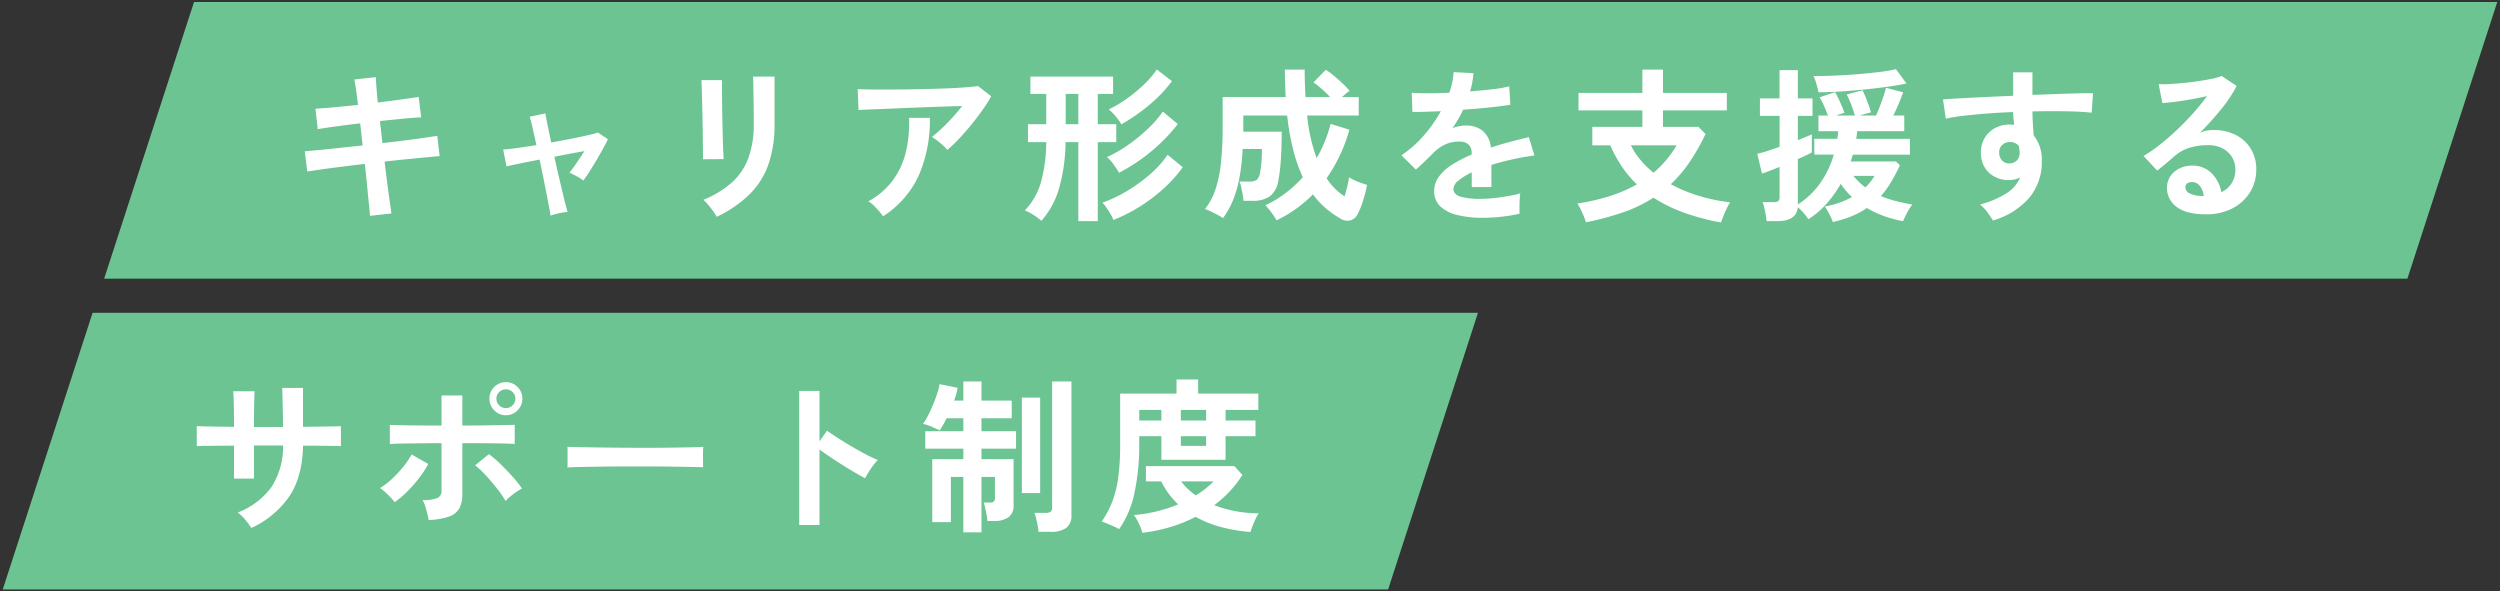
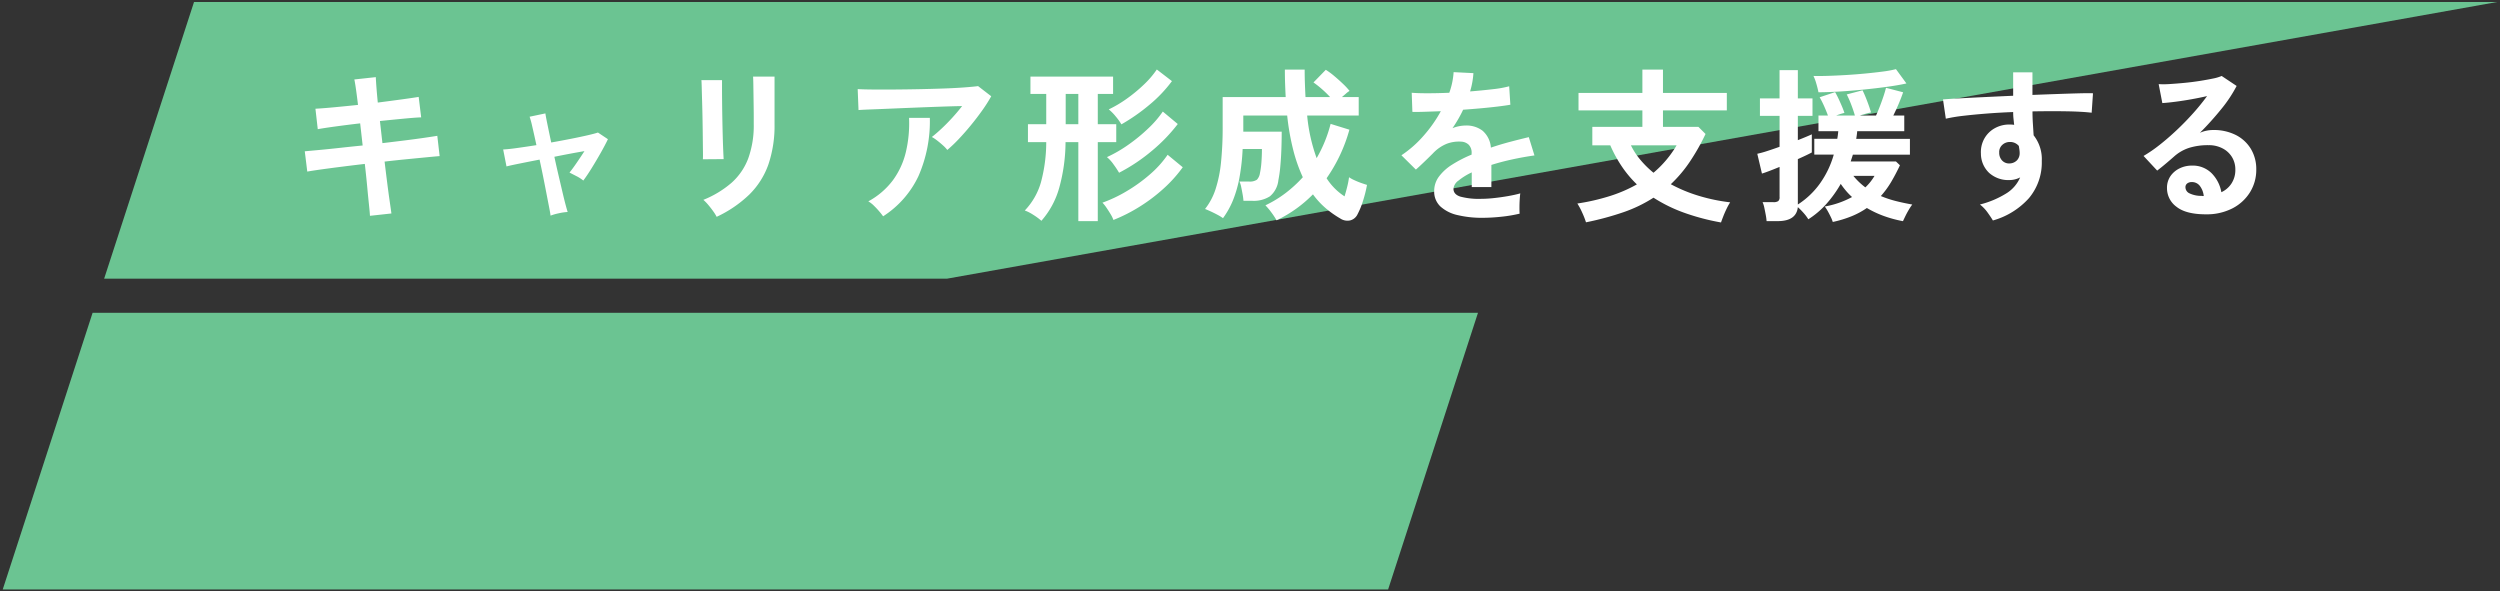
<svg xmlns="http://www.w3.org/2000/svg" width="631.448" height="149.391" viewBox="0 0 631.448 149.391">
  <rect x="0" y="0" width="631.448" height="149.391" fill="#333333" stroke="none" />
  <g id="グループ_36584" data-name="グループ 36584" transform="translate(-170.445 -403)">
-     <path id="パス_52845" data-name="パス 52845" d="M212.926,69.88H0L22.7,0H604.453l-22.7,69.88Z" transform="translate(196.752 403.5)" fill="#6bc492" />
+     <path id="パス_52845" data-name="パス 52845" d="M212.926,69.88H0L22.7,0H604.453Z" transform="translate(196.752 403.5)" fill="#6bc492" />
    <path id="パス_52845_-_アウトライン" data-name="パス 52845 - アウトライン" d="M582.119,70.38H-.688L22.339-.5h582.8l-.213.654Zm-581.43-1h580.7L603.765.5H23.066Z" transform="translate(196.752 403.5)" fill="rgba(0,0,0,0)" />
    <path id="パス_52846" data-name="パス 52846" d="M20.412,1.722q-.042-.84-.252-2.835T19.7-5.8q-.252-2.688-.588-5.586-2.9.336-5.712.693t-5.1.672Q6.006-9.7,4.578-9.45l-.63-5.124,3.675-.336q2.289-.21,5.145-.525t5.8-.609l-.63-5.586q-3.234.378-6.174.777t-4.536.693l-.588-5.166q1.68-.084,4.62-.357t6.132-.609q-.252-2.1-.483-3.759t-.441-2.667l5.418-.588q.042.966.168,2.625t.336,3.8q3.234-.42,6.027-.8t4.3-.63l.63,5.166q-1.386.042-4.263.315t-6.153.609l.63,5.586q2.856-.336,5.544-.672t4.872-.651q2.184-.315,3.444-.525l.588,5.124q-1.05.084-3.234.294t-4.977.483q-2.793.273-5.691.609.336,2.814.672,5.46t.63,4.662q.294,2.016.42,2.982ZM66.024,1.68q-.042-.5-.315-1.89t-.651-3.36q-.378-1.974-.84-4.284t-.966-4.62q-2.814.546-5.1,1.008t-3.255.714l-.84-4.284q1.176-.042,3.444-.357t4.956-.735q-.588-2.73-1.05-4.7a21.362,21.362,0,0,0-.672-2.478l3.99-.84q.042.462.462,2.52t1.008,4.83q2.6-.462,5.04-.945t4.242-.9q1.806-.42,2.52-.672l2.52,1.68Q79.8-16.128,78.708-14.2t-2.247,3.8Q75.306-8.526,74.3-7.182a9.2,9.2,0,0,0-1.764-1.134Q71.4-8.9,70.812-9.2q.756-.924,1.806-2.457t1.974-2.961q-3.444.588-7.6,1.428.5,2.352,1.05,4.683l1.008,4.3q.462,1.974.819,3.3T70.35.756a13.481,13.481,0,0,0-2.289.336A13.076,13.076,0,0,0,66.024,1.68Zm41.958.294a10.9,10.9,0,0,0-.861-1.386q-.567-.8-1.239-1.6a11.347,11.347,0,0,0-1.26-1.3,25.094,25.094,0,0,0,7.14-4.326,15.583,15.583,0,0,0,4.2-6.153,24.341,24.341,0,0,0,1.386-8.673v-1.932q0-.924-.021-2.394t-.042-3.024q-.021-1.554-.042-2.814t-.063-1.806H122.6v11.97a30.391,30.391,0,0,1-1.554,10.227,20.015,20.015,0,0,1-4.788,7.56A30.357,30.357,0,0,1,107.982,1.974ZM104.5-12.558q.042-.378.021-1.869t-.042-3.633q-.021-2.142-.063-4.494t-.105-4.494q-.063-2.142-.1-3.633t-.084-1.869h5.208v1.932q0,1.47.021,3.549t.063,4.347q.042,2.268.1,4.389t.126,3.654q.063,1.533.105,2.079Zm61.74-2.352a8.473,8.473,0,0,0-1.071-1.134q-.693-.63-1.449-1.218a9.889,9.889,0,0,0-1.386-.924q1.134-.882,2.478-2.142t2.688-2.73q1.344-1.47,2.478-2.94-2.31.042-5.313.147t-6.174.231q-3.171.126-6.111.252t-5.208.21q-2.268.084-3.36.168l-.21-5.292q1.386.084,3.8.105t5.418,0q3-.021,6.2-.084t6.153-.168q2.961-.1,5.292-.273t3.549-.336l3.318,2.562a36.92,36.92,0,0,1-2.268,3.57q-1.344,1.89-2.877,3.759t-3.066,3.486A36.165,36.165,0,0,1,166.236-14.91ZM150.024,1.848A16.236,16.236,0,0,0,149.016.567q-.63-.735-1.344-1.428a6.861,6.861,0,0,0-1.386-1.071A19.124,19.124,0,0,0,152.5-7.266a19.824,19.824,0,0,0,3.276-7.14,31.607,31.607,0,0,0,.8-8.61h5.25A34.514,34.514,0,0,1,158.949-8.3,24.427,24.427,0,0,1,150.024,1.848Zm49.308,1.218v-19.95H196.1a43.728,43.728,0,0,1-1.6,11.55,21.255,21.255,0,0,1-4.494,8.316A15.758,15.758,0,0,0,187.95,1.47,10.313,10.313,0,0,0,185.808.378a17.117,17.117,0,0,0,4.074-7.1,39.219,39.219,0,0,0,1.344-10.164h-4.62V-21.42h4.62v-7.644h-3.99v-4.368H208.11v4.368h-3.864v7.644h4.662v4.536h-4.662V3.066Zm8.862-.294a7.681,7.681,0,0,0-.714-1.47q-.5-.84-1.05-1.638a8.954,8.954,0,0,0-1.008-1.26,34.8,34.8,0,0,0,6.111-2.9,39.634,39.634,0,0,0,5.859-4.221,25.866,25.866,0,0,0,4.494-4.977l3.822,3.15A34.137,34.137,0,0,1,220.9-5.187a42.348,42.348,0,0,1-6.048,4.578A40.8,40.8,0,0,1,208.194,2.772Zm1.428-11.928a23.736,23.736,0,0,0-1.407-2.121,9.174,9.174,0,0,0-1.659-1.827,33.642,33.642,0,0,0,5.5-3.192,42.985,42.985,0,0,0,5-4.116,25.922,25.922,0,0,0,3.612-4.2l3.78,3.15a41.922,41.922,0,0,1-6.426,6.678A44.916,44.916,0,0,1,209.622-9.156Zm.588-12.222a14.5,14.5,0,0,0-1.449-2.016,12.24,12.24,0,0,0-1.743-1.764,30.041,30.041,0,0,0,4.536-2.688,38.057,38.057,0,0,0,4.326-3.57,23.184,23.184,0,0,0,3.276-3.822l3.822,2.94a34.092,34.092,0,0,1-5.67,5.964A47.635,47.635,0,0,1,210.21-21.378Zm-14.07-.042h3.192v-7.644H196.14ZM249.4,2.856A18.2,18.2,0,0,0,248.115.9a16.08,16.08,0,0,0-1.533-1.827,28.9,28.9,0,0,0,5.166-3.15,31.981,31.981,0,0,0,4.284-3.948,39.358,39.358,0,0,1-2.394-6.783,61.435,61.435,0,0,1-1.554-8.8H241v4.074h9.7q0,2.226-.084,4.515t-.273,4.3a32.378,32.378,0,0,1-.483,3.444,6.126,6.126,0,0,1-2.142,4.074,7.586,7.586,0,0,1-4.452,1.134h-2.226a14.7,14.7,0,0,0-.21-1.617q-.168-.945-.357-1.848a5.989,5.989,0,0,0-.441-1.407h2.352a3.2,3.2,0,0,0,2.058-.462A3.081,3.081,0,0,0,245.2-9.03a20.2,20.2,0,0,0,.378-2.793q.126-1.659.126-3.339h-4.872a53.573,53.573,0,0,1-.819,7.329A29.529,29.529,0,0,1,238.392-2.2a21.143,21.143,0,0,1-2.52,4.515,11.641,11.641,0,0,0-1.449-.882q-.945-.5-1.827-.9T231.336,0a16.072,16.072,0,0,0,2.646-4.977,32.3,32.3,0,0,0,1.386-6.783,86.907,86.907,0,0,0,.42-9.156v-7.35h15.918q-.084-1.6-.147-3.339T251.5-35.2h5q0,1.806.063,3.549t.147,3.381h6.216a26.731,26.731,0,0,0-2.121-2.058,24.963,24.963,0,0,0-2.079-1.638l3.108-3.192a17.855,17.855,0,0,1,2.142,1.575q1.176.987,2.226,1.995a17.175,17.175,0,0,1,1.638,1.764,5.363,5.363,0,0,0-.882.651q-.5.441-1.05.9h4.242V-23.6h-13.02a43.059,43.059,0,0,0,2.394,10.752,33.819,33.819,0,0,0,3.528-8.652l4.746,1.47A39.868,39.868,0,0,1,262.038-7.77a15.058,15.058,0,0,0,4.536,4.578q.378-1.218.693-2.52a21.109,21.109,0,0,0,.441-2.31,8.144,8.144,0,0,0,1.323.735q.861.4,1.743.714t1.47.483a30.29,30.29,0,0,1-1.008,4.032,19.7,19.7,0,0,1-1.386,3.4,2.822,2.822,0,0,1-1.827,1.533,3.258,3.258,0,0,1-2.541-.483,25.151,25.151,0,0,1-3.633-2.562A20.319,20.319,0,0,1,258.594-3.7a32.208,32.208,0,0,1-4.242,3.633A32.225,32.225,0,0,1,249.4,2.856Zm52-.63a26.433,26.433,0,0,1-6.216-.672,9.57,9.57,0,0,1-4.368-2.163,5.122,5.122,0,0,1-1.6-3.927,6.067,6.067,0,0,1,1.218-3.675,12.281,12.281,0,0,1,3.36-3.024,31.646,31.646,0,0,1,4.872-2.5v-.336a2.847,2.847,0,0,0-.735-2.163,2.949,2.949,0,0,0-1.869-.777,8.676,8.676,0,0,0-3.7.546,9.907,9.907,0,0,0-3.486,2.436q-.5.5-1.3,1.281t-1.6,1.533q-.8.756-1.386,1.26l-3.654-3.612a27.922,27.922,0,0,0,5.544-4.872,33.789,33.789,0,0,0,4.41-6.258q-2.352.084-4.284.147t-2.9.021l-.168-4.83q1.428.126,3.969.126t5.523-.126a18.852,18.852,0,0,0,1.092-5.208l5,.252a20.154,20.154,0,0,1-.84,4.62q3.108-.252,5.775-.567a26.341,26.341,0,0,0,4.1-.735l.294,4.662q-1.176.21-3.066.441t-4.179.441q-2.289.21-4.683.378-.546,1.176-1.239,2.373t-1.449,2.289a9.091,9.091,0,0,1,3.4-.672,6.672,6.672,0,0,1,4.179,1.3,6.217,6.217,0,0,1,2.121,4.284q2.352-.8,4.809-1.449t4.767-1.2l1.428,4.62q-2.94.42-5.712,1.029T303.66-11.13v5.586H298.7v-3.7a15.7,15.7,0,0,0-3.36,2.079,2.886,2.886,0,0,0-1.26,2.037q0,1.428,1.722,1.995a18.005,18.005,0,0,0,5.25.567,30.8,30.8,0,0,0,3.213-.189q1.785-.189,3.57-.5t3.129-.693q-.084.546-.147,1.575t-.063,2.037q0,1.008.042,1.512a35.2,35.2,0,0,1-4.62.777A45.348,45.348,0,0,1,301.392,2.226ZM361.662,3.4a57.33,57.33,0,0,1-9.2-2.415,37.9,37.9,0,0,1-7.854-3.843A35.06,35.06,0,0,1,337.05.8a74.317,74.317,0,0,1-9.492,2.562,21.243,21.243,0,0,0-.945-2.415,16.412,16.412,0,0,0-1.239-2.331,53.335,53.335,0,0,0,8.358-1.932,35.777,35.777,0,0,0,6.678-2.9,28.059,28.059,0,0,1-3.738-4.431,33.007,33.007,0,0,1-2.982-5.439h-4.536v-4.662H341.8v-4.158H325.668v-4.41H341.8V-35.2H347v5.88h16.128v4.41H347v4.158h8.946l1.806,1.806a53.937,53.937,0,0,1-4.074,7.161,33.133,33.133,0,0,1-4.7,5.523A37.518,37.518,0,0,0,356.139-3.3a45.24,45.24,0,0,0,7.833,1.617A13.818,13.818,0,0,0,363.09-.1q-.462.945-.84,1.911T361.662,3.4ZM344.61-9.156a26.786,26.786,0,0,0,5.838-6.93H338.9a18.082,18.082,0,0,0,2.436,3.717A24.526,24.526,0,0,0,344.61-9.156ZM389.886,3.276a7.624,7.624,0,0,0-.462-1.176q-.336-.714-.756-1.47a11.135,11.135,0,0,0-.8-1.26,22.4,22.4,0,0,0,6.888-2.394,15.888,15.888,0,0,1-1.512-1.554A20.909,20.909,0,0,1,391.9-6.342,29.463,29.463,0,0,1,388.29-1.3,21.583,21.583,0,0,1,383.712,2.6a10.609,10.609,0,0,0-1.176-1.575,16.555,16.555,0,0,0-1.47-1.491q-.378,3.528-5.082,3.528H373.17a13.313,13.313,0,0,0-.21-1.575q-.168-.9-.357-1.785a6.958,6.958,0,0,0-.441-1.428h2.73a2.144,2.144,0,0,0,1.2-.252,1.226,1.226,0,0,0,.357-1.05v-7.6q-1.428.588-2.646,1.05t-1.806.63l-1.176-5a24.838,24.838,0,0,0,2.5-.693q1.491-.483,3.129-1.071V-23.52H371.49v-4.41h4.956v-7.14h4.62v7.14h3.7v4.41h-3.7v6.132q1.176-.462,2.079-.84t1.449-.63v4.578q-.546.294-1.47.735t-2.058.945V-1.134a20.368,20.368,0,0,0,5.586-5.313,23.563,23.563,0,0,0,3.486-7.287h-4.914v-3.99h5.8q.084-.462.147-.945t.105-.987h-5V-23.6h2.394q-.378-1.05-.945-2.331a23.158,23.158,0,0,0-1.155-2.289l3.906-1.3q.42.714.882,1.7t.861,1.932q.4.945.609,1.617a14.838,14.838,0,0,0-2.1.672h4.746q-.294-1.092-.882-2.646a25.479,25.479,0,0,0-1.176-2.688l3.99-1.05q.546,1.092,1.176,2.751t.966,2.835q-.546.126-1.344.336t-1.512.462h4.116q.462-1.008.966-2.31t.924-2.562q.42-1.26.63-2.142l4.326,1.134q-.42,1.26-1.113,2.9T405.174-23.6h2.772v3.948H396.06q-.084,1.008-.252,1.932h13.566v3.99H394.968q-.126.42-.273.861t-.273.861h11.424l1.008.966q-1.05,2.226-2.2,4.179a22.526,22.526,0,0,1-2.625,3.591,27.2,27.2,0,0,0,3.78,1.26q1.974.5,4.158.882a13.579,13.579,0,0,0-.9,1.365q-.483.819-.861,1.6t-.588,1.239a30.4,30.4,0,0,1-4.641-1.239A25.427,25.427,0,0,1,398.5-.252a19.981,19.981,0,0,1-3.8,2.058A28.29,28.29,0,0,1,389.886,3.276Zm-3.612-32.76q-.168-.882-.525-2.121a12,12,0,0,0-.735-2q1.428.042,3.57-.021t4.6-.21q2.457-.147,4.872-.378t4.473-.5a27.281,27.281,0,0,0,3.318-.609l2.646,3.612q-2.058.462-4.977.861t-6.111.714q-3.192.315-6.111.483T386.274-29.484ZM398.118-5.46a12.994,12.994,0,0,0,2.31-2.9h-5.334A17.328,17.328,0,0,0,398.118-5.46ZM430.332,2.9q-.5-.84-1.344-2.016a9.457,9.457,0,0,0-1.932-2.016A23.415,23.415,0,0,0,433.9-4.053,8.889,8.889,0,0,0,437.22-7.98a5.964,5.964,0,0,1-2.688.672,7.277,7.277,0,0,1-5.145-1.806,6.712,6.712,0,0,1-2.079-4.872,7,7,0,0,1,.84-3.759,6.8,6.8,0,0,1,2.6-2.625,7.528,7.528,0,0,1,3.822-.966q.336,0,.588.021t.546.063q-.084-.756-.168-1.554a16.062,16.062,0,0,1-.084-1.68q-3.4.126-6.636.378t-5.922.567a39.7,39.7,0,0,0-4.452.735l-.714-4.872q1.512-.126,4.242-.273t6.237-.315q3.507-.168,7.245-.336v-5.922h4.872v5.712q3.276-.126,6.258-.231t5.334-.168q2.352-.063,3.7-.021l-.336,4.914q-2.436-.294-6.447-.357t-8.5.021q0,1.512.1,3.066t.189,2.982a9.688,9.688,0,0,1,2.058,6.468,13.986,13.986,0,0,1-3.234,9.387A19.147,19.147,0,0,1,430.332,2.9Zm4.242-14.406a2.694,2.694,0,0,0,1.848-.8,2.587,2.587,0,0,0,.672-1.848,5.813,5.813,0,0,0-.063-.819q-.063-.441-.147-.945a2.831,2.831,0,0,0-2.226-1.008,2.76,2.76,0,0,0-1.974.756,2.417,2.417,0,0,0-.756,1.932,2.785,2.785,0,0,0,.735,1.995A2.385,2.385,0,0,0,434.574-11.508Zm49.56,12.852q-5.04,0-7.434-1.911a5.792,5.792,0,0,1-2.394-4.683,5.212,5.212,0,0,1,.882-3.066,5.922,5.922,0,0,1,2.31-1.953,6.93,6.93,0,0,1,3.066-.693,6.746,6.746,0,0,1,5.019,1.932,9.052,9.052,0,0,1,2.457,4.788,6.07,6.07,0,0,0,2.541-2.184,6.18,6.18,0,0,0,.987-3.528,5.957,5.957,0,0,0-.84-3.15,6.023,6.023,0,0,0-2.373-2.2,7.419,7.419,0,0,0-3.549-.819,15.958,15.958,0,0,0-4.893.672,10.617,10.617,0,0,0-3.759,2.142q-.756.672-1.995,1.722T471.828-9.7l-3.444-3.7a34.963,34.963,0,0,0,4.032-2.772q2.142-1.68,4.326-3.738t4.158-4.263a54.711,54.711,0,0,0,3.528-4.347q-1.806.42-3.927.8t-4.074.63q-1.953.252-3.3.336l-.924-4.788a21.553,21.553,0,0,0,2.835-.021q1.7-.105,3.675-.294t3.843-.483q1.869-.294,3.36-.609a10.752,10.752,0,0,0,2.2-.651l3.78,2.52a33.909,33.909,0,0,1-3.927,5.9,76.262,76.262,0,0,1-5.355,5.943,7.361,7.361,0,0,1,1.6-.525,8.207,8.207,0,0,1,1.722-.189,12.369,12.369,0,0,1,5.754,1.26,9.393,9.393,0,0,1,3.8,3.507,9.871,9.871,0,0,1,1.365,5.229,10.69,10.69,0,0,1-1.575,5.712,11.248,11.248,0,0,1-4.431,4.074A14.166,14.166,0,0,1,484.134,1.344Zm-.546-4.62a5.06,5.06,0,0,0-.987-2.562,2.488,2.488,0,0,0-2.037-.966,1.876,1.876,0,0,0-1.134.336,1.165,1.165,0,0,0-.462,1.008,1.712,1.712,0,0,0,.945,1.47,6.808,6.808,0,0,0,3.171.672.793.793,0,0,0,.252.042Z" transform="translate(243.477 455.788)" fill="#fff" />
    <path id="パス_52847" data-name="パス 52847" d="M23.841,69.88H0L22.7,0H372.618l-22.7,69.88Z" transform="translate(171.133 482.011)" fill="#6bc492" />
    <path id="パス_52847_-_アウトライン" data-name="パス 52847 - アウトライン" d="M350.284,70.38H-.688L22.339-.5H373.307l-.213.654Zm-349.6-1H349.557L371.93.5H23.066Z" transform="translate(171.133 482.011)" fill="rgba(0,0,0,0)" />
-     <path id="パス_52848" data-name="パス 52848" d="M16.422,2.058A19.676,19.676,0,0,0,14.91,0a9.817,9.817,0,0,0-1.932-1.848A18.758,18.758,0,0,0,21.525-8.3a18.763,18.763,0,0,0,2.919-10.479h-7.35v8.358h-5.04v-8.316q-2.058,0-3.969.021t-3.36.042q-1.449.021-2.079.063v-5.04q.462,0,1.869.042t3.4.063q1.995.021,4.137.063,0-1.932-.021-3.738t-.063-3.213q-.042-1.407-.126-2.037h5.418q-.042.63-.084,2.058t-.063,3.255q-.021,1.827-.021,3.717h7.35q0-1.47-.042-3.36t-.084-3.675q-.042-1.785-.084-2.835h5.25v9.828q2.058-.042,3.969-.063t3.4-.042q1.491-.021,2.205-.063v5.04q-.672-.042-2.163-.063t-3.423-.042q-1.932-.021-3.99-.021Q29.358-11,26.082-6.027A23.524,23.524,0,0,1,16.422,2.058ZM61.194.042a15.5,15.5,0,0,0-.315-1.575q-.231-.945-.525-1.89A7.283,7.283,0,0,0,59.682-5a9.193,9.193,0,0,0,3.78-.525A1.96,1.96,0,0,0,64.47-7.434V-19.362q-1.932,0-4.011.021l-3.948.042q-1.869.021-3.213.063t-1.89.084v-4.83q.84.042,2.877.084t4.725.063q2.688.021,5.46.021v-7.6h5.25v7.6q2.1,0,4.221-.021T77.91-23.9q1.848-.042,3.192-.063t1.848-.021v4.83q-.756-.084-2.772-.126t-4.746-.063q-2.73-.021-5.712-.021V-6.426a7.39,7.39,0,0,1-.735,3.486A4.663,4.663,0,0,1,66.4-.84,17.434,17.434,0,0,1,61.194.042ZM52.626-4.452a10.131,10.131,0,0,0-1.05-1.239Q50.9-6.384,50.19-7.035a8.8,8.8,0,0,0-1.26-.987,18.481,18.481,0,0,0,3.108-2.394,29.9,29.9,0,0,0,2.793-3.024,20.84,20.84,0,0,0,2.079-3.066l4.2,2.394a24.726,24.726,0,0,1-2.331,3.591,33.415,33.415,0,0,1-3,3.4A24.943,24.943,0,0,1,52.626-4.452ZM80.64-4.746a22.453,22.453,0,0,0-2.1-3.087q-1.344-1.7-2.814-3.318a22.237,22.237,0,0,0-2.772-2.625L76.44-16.59a29.182,29.182,0,0,1,3.024,2.6q1.6,1.554,3.024,3.171A29.623,29.623,0,0,1,84.8-7.9a10.217,10.217,0,0,0-1.449.861q-.819.567-1.554,1.176A8.937,8.937,0,0,0,80.64-4.746Zm.084-21.672a3.972,3.972,0,0,1-2.94-1.239,4.076,4.076,0,0,1-1.218-2.961,4.006,4.006,0,0,1,1.218-2.94,4.006,4.006,0,0,1,2.94-1.218,4.006,4.006,0,0,1,2.94,1.218,4.006,4.006,0,0,1,1.218,2.94,4.076,4.076,0,0,1-1.218,2.961A3.972,3.972,0,0,1,80.724-26.418Zm0-1.806a2.333,2.333,0,0,0,1.68-.693,2.278,2.278,0,0,0,.714-1.7,2.231,2.231,0,0,0-.714-1.659,2.333,2.333,0,0,0-1.68-.693,2.333,2.333,0,0,0-1.68.693,2.231,2.231,0,0,0-.714,1.659,2.278,2.278,0,0,0,.714,1.7A2.333,2.333,0,0,0,80.724-28.224ZM96.264-13.23q.042-.588.042-1.6v-2.016q0-1.008-.042-1.6.8.042,2.835.084t4.872.084q2.835.042,6.069.063t6.468.021q3.234,0,6.111-.042t4.977-.084q2.1-.042,2.982-.126-.042.546-.063,1.554t0,2.037q.021,1.029.021,1.575-1.05-.042-3.087-.084T122.7-13.44q-2.709-.042-5.754-.042H110.8q-3.108,0-5.922.042t-5.061.084Q97.566-13.314,96.264-13.23ZM154.812,1.3V-32.55h5.124v12.726l1.89-2.688q1.008.714,2.667,1.785t3.549,2.184q1.89,1.113,3.654,2.037a28.342,28.342,0,0,0,2.982,1.386,10.058,10.058,0,0,0-1.155,1.323,20.581,20.581,0,0,0-1.2,1.764q-.546.9-.882,1.533-1.008-.546-2.5-1.407t-3.15-1.911q-1.659-1.05-3.192-2.079t-2.667-1.869V1.3ZM196.266,3.15V-10.836h-3.15V.588h-4.7V-15.33h7.854v-2.646h-9.618v-4.41h9.618v-3.276h-4.242a17.489,17.489,0,0,1-.882,1.7q-.462.777-.84,1.365-.8-.378-2.058-.924a10.3,10.3,0,0,0-2.184-.714A13.216,13.216,0,0,0,187.3-26.25q.651-1.26,1.26-2.709t1.071-2.856a16.316,16.316,0,0,0,.63-2.457l4.578.924q-.126.714-.357,1.554a15.813,15.813,0,0,1-.567,1.68h2.352v-4.83h4.578v4.83h7.644v4.452h-7.644v3.276h8.736v4.41h-8.736v2.646h8.106V-3.7a3.532,3.532,0,0,1-1.281,3.045,6.2,6.2,0,0,1-3.717.945h-1.6a13.531,13.531,0,0,0-.21-1.533q-.168-.9-.357-1.764a8.3,8.3,0,0,0-.4-1.365h1.764a.965.965,0,0,0,1.092-1.092v-5.376h-3.4V3.15Zm18.984-.126a13.309,13.309,0,0,0-.21-1.575q-.168-.9-.378-1.785a7.791,7.791,0,0,0-.462-1.428h2.9a2.116,2.116,0,0,0,1.218-.273,1.252,1.252,0,0,0,.378-1.071V-34.944h4.872V-1.218a3.865,3.865,0,0,1-1.281,3.234A6.226,6.226,0,0,1,218.4,3.024Zm-4.2-9.786V-30.87h4.62V-6.762Zm24.57,9.114a11.75,11.75,0,0,0-1.407-.714q-.861-.378-1.68-.714T231.21.42a23.832,23.832,0,0,0,2.667-5,27.282,27.282,0,0,0,1.512-6.111,59.675,59.675,0,0,0,.483-8.127V-31.878H250.11v-3.57h5.46v3.57h15.2v4.116H262.5v2.688h7.56v3.948H262.5v5.964H246.288v-5.964H240.7v2.058a57.391,57.391,0,0,1-1.2,12.18A24.6,24.6,0,0,1,235.62,2.352Zm5.88.924a13.318,13.318,0,0,0-.84-2.205,13.589,13.589,0,0,0-1.3-2.289A37.132,37.132,0,0,0,250.53-3.906a20.772,20.772,0,0,1-4.284-5.8h-3.864v-3.864h22.344l2.016,2.226A26.072,26.072,0,0,1,263.55-7.2,32.037,32.037,0,0,1,259.644-3.7a30.035,30.035,0,0,0,5.5,1.533,32.224,32.224,0,0,0,5.754.525,7.3,7.3,0,0,0-.777,1.344q-.441.924-.819,1.89a13.271,13.271,0,0,0-.5,1.47,40.642,40.642,0,0,1-7.665-1.3,27.291,27.291,0,0,1-6.2-2.52,36.313,36.313,0,0,1-6.468,2.6A41.607,41.607,0,0,1,241.5,3.276Zm9.7-28.35h6.384v-2.688H251.2Zm3.78,18.9a22.049,22.049,0,0,0,2.394-1.659,24.906,24.906,0,0,0,2.1-1.869h-8.19A15.806,15.806,0,0,0,254.982-6.174ZM251.2-18.69h6.384v-2.436H251.2Zm-10.5-6.384h5.586v-2.688H240.7Z" transform="translate(217.499 534.3)" fill="#fff" />
  </g>
</svg>